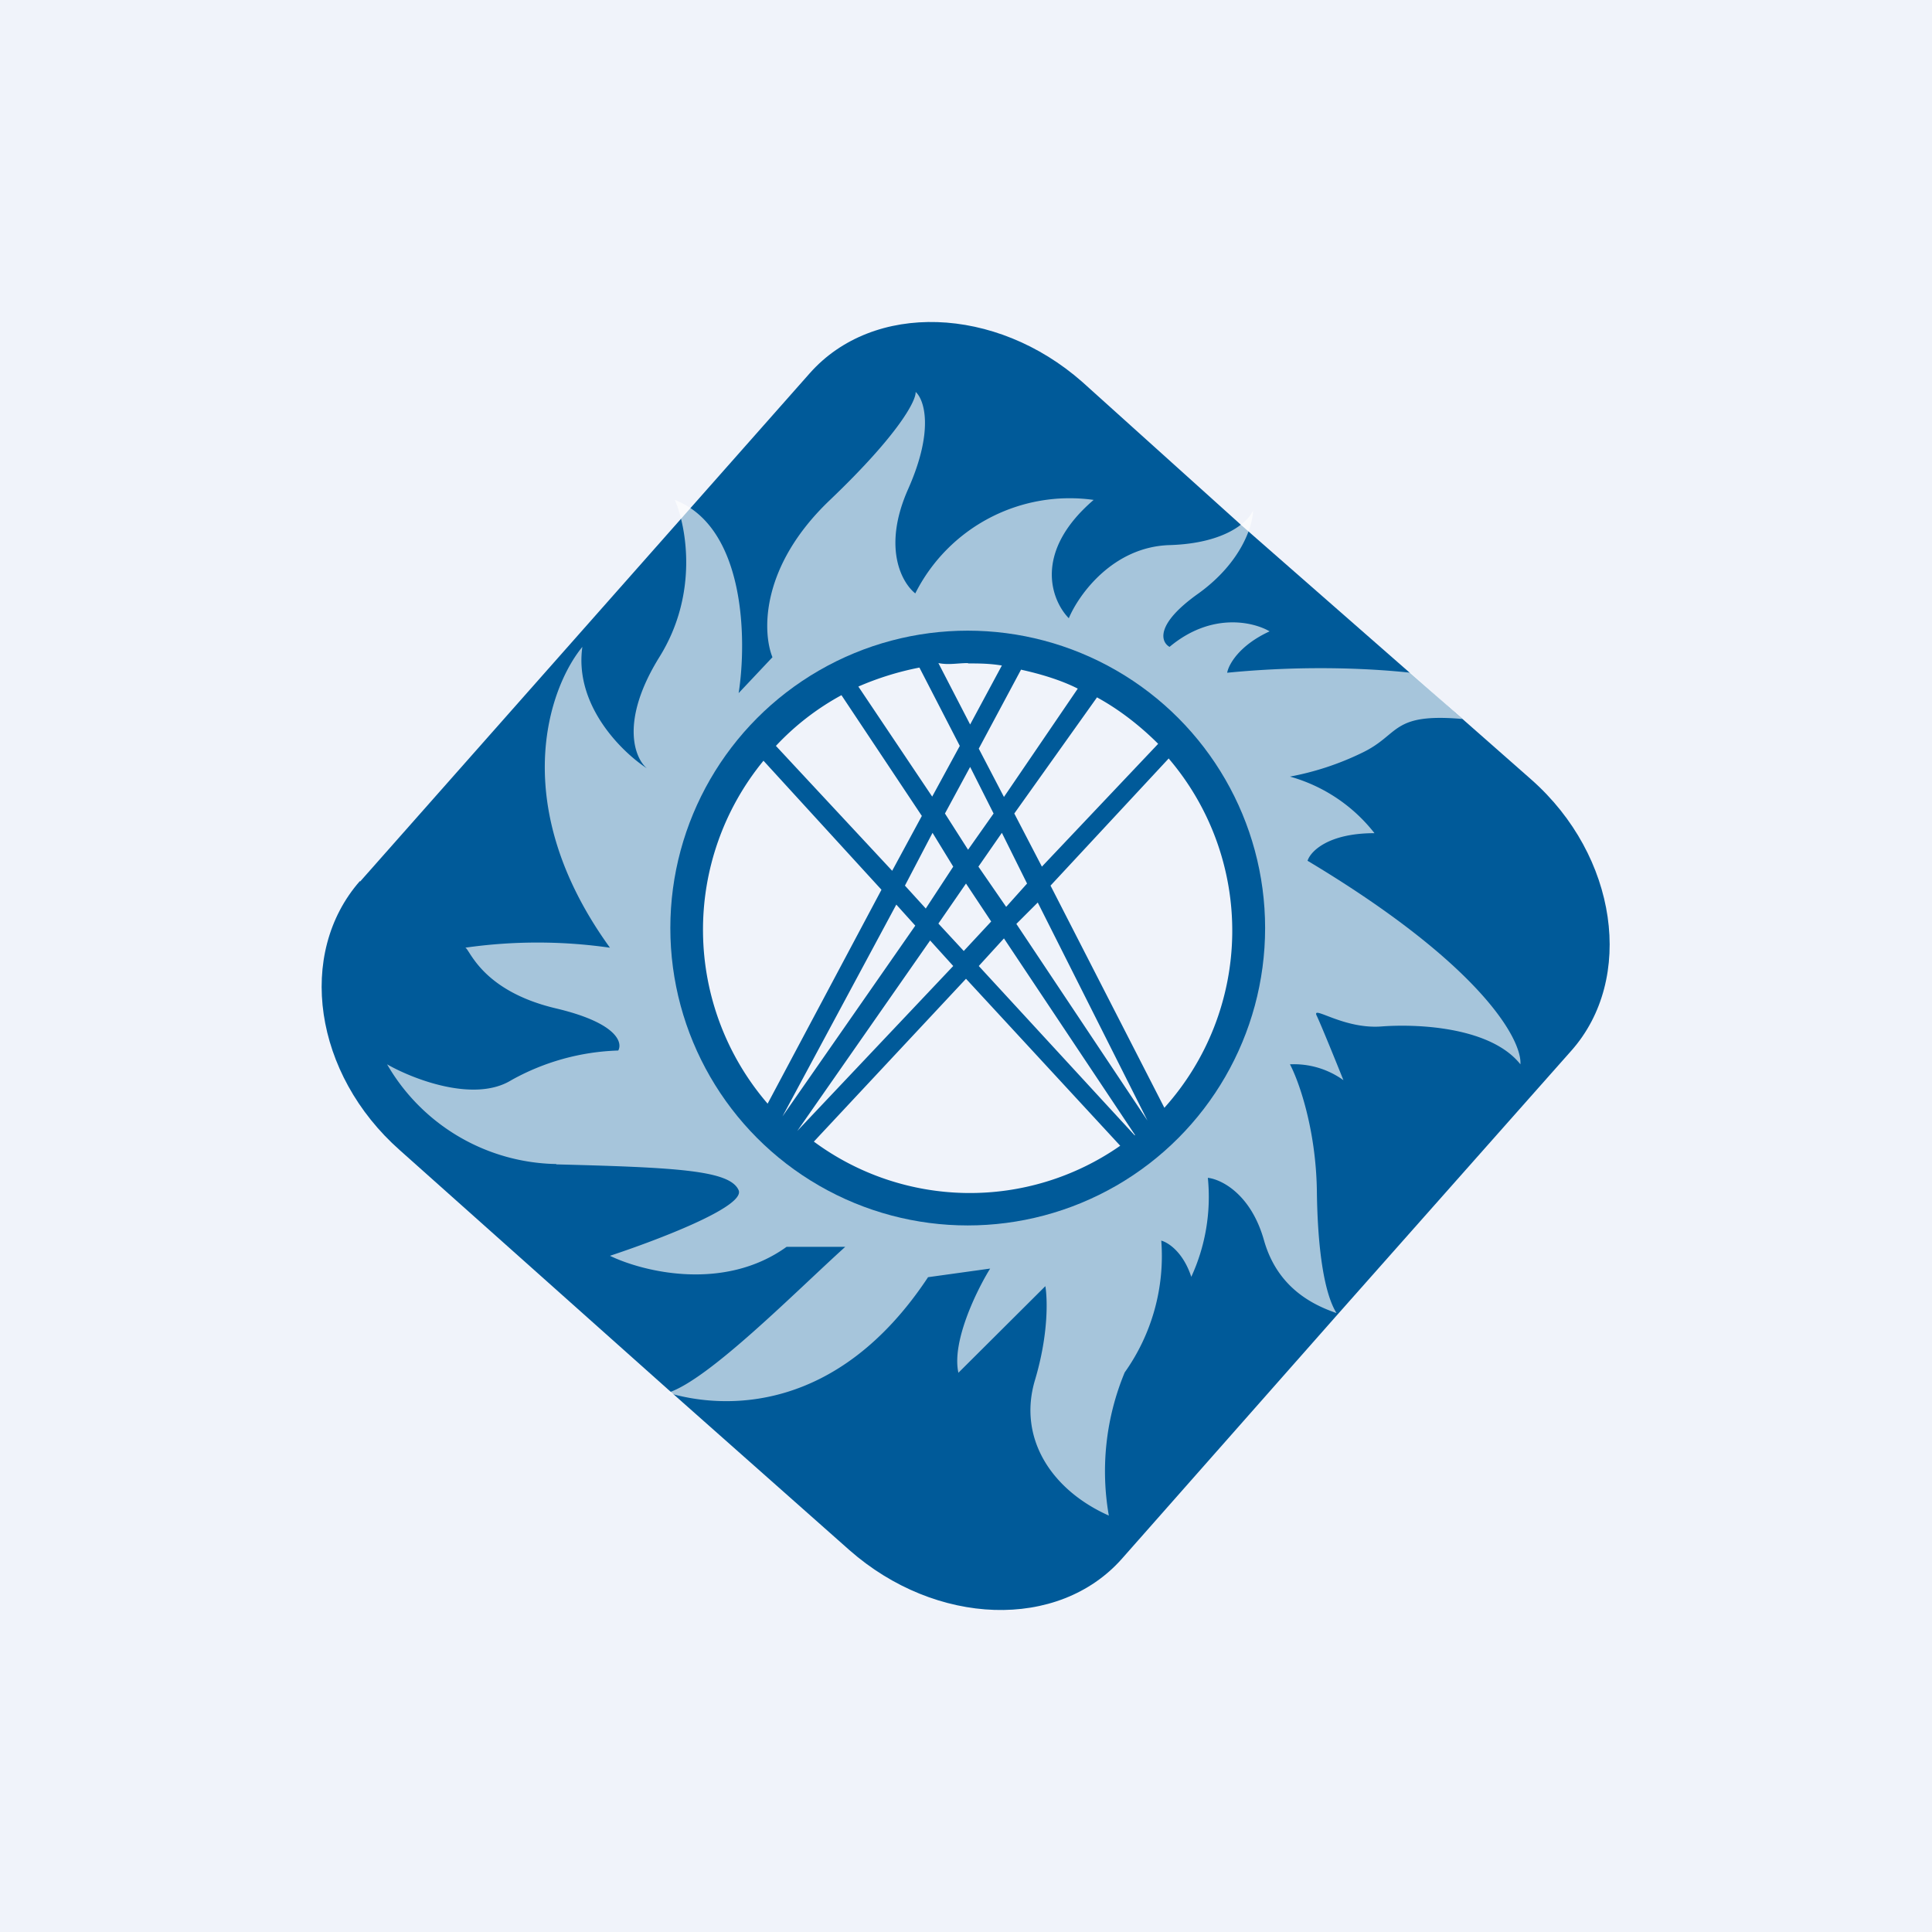
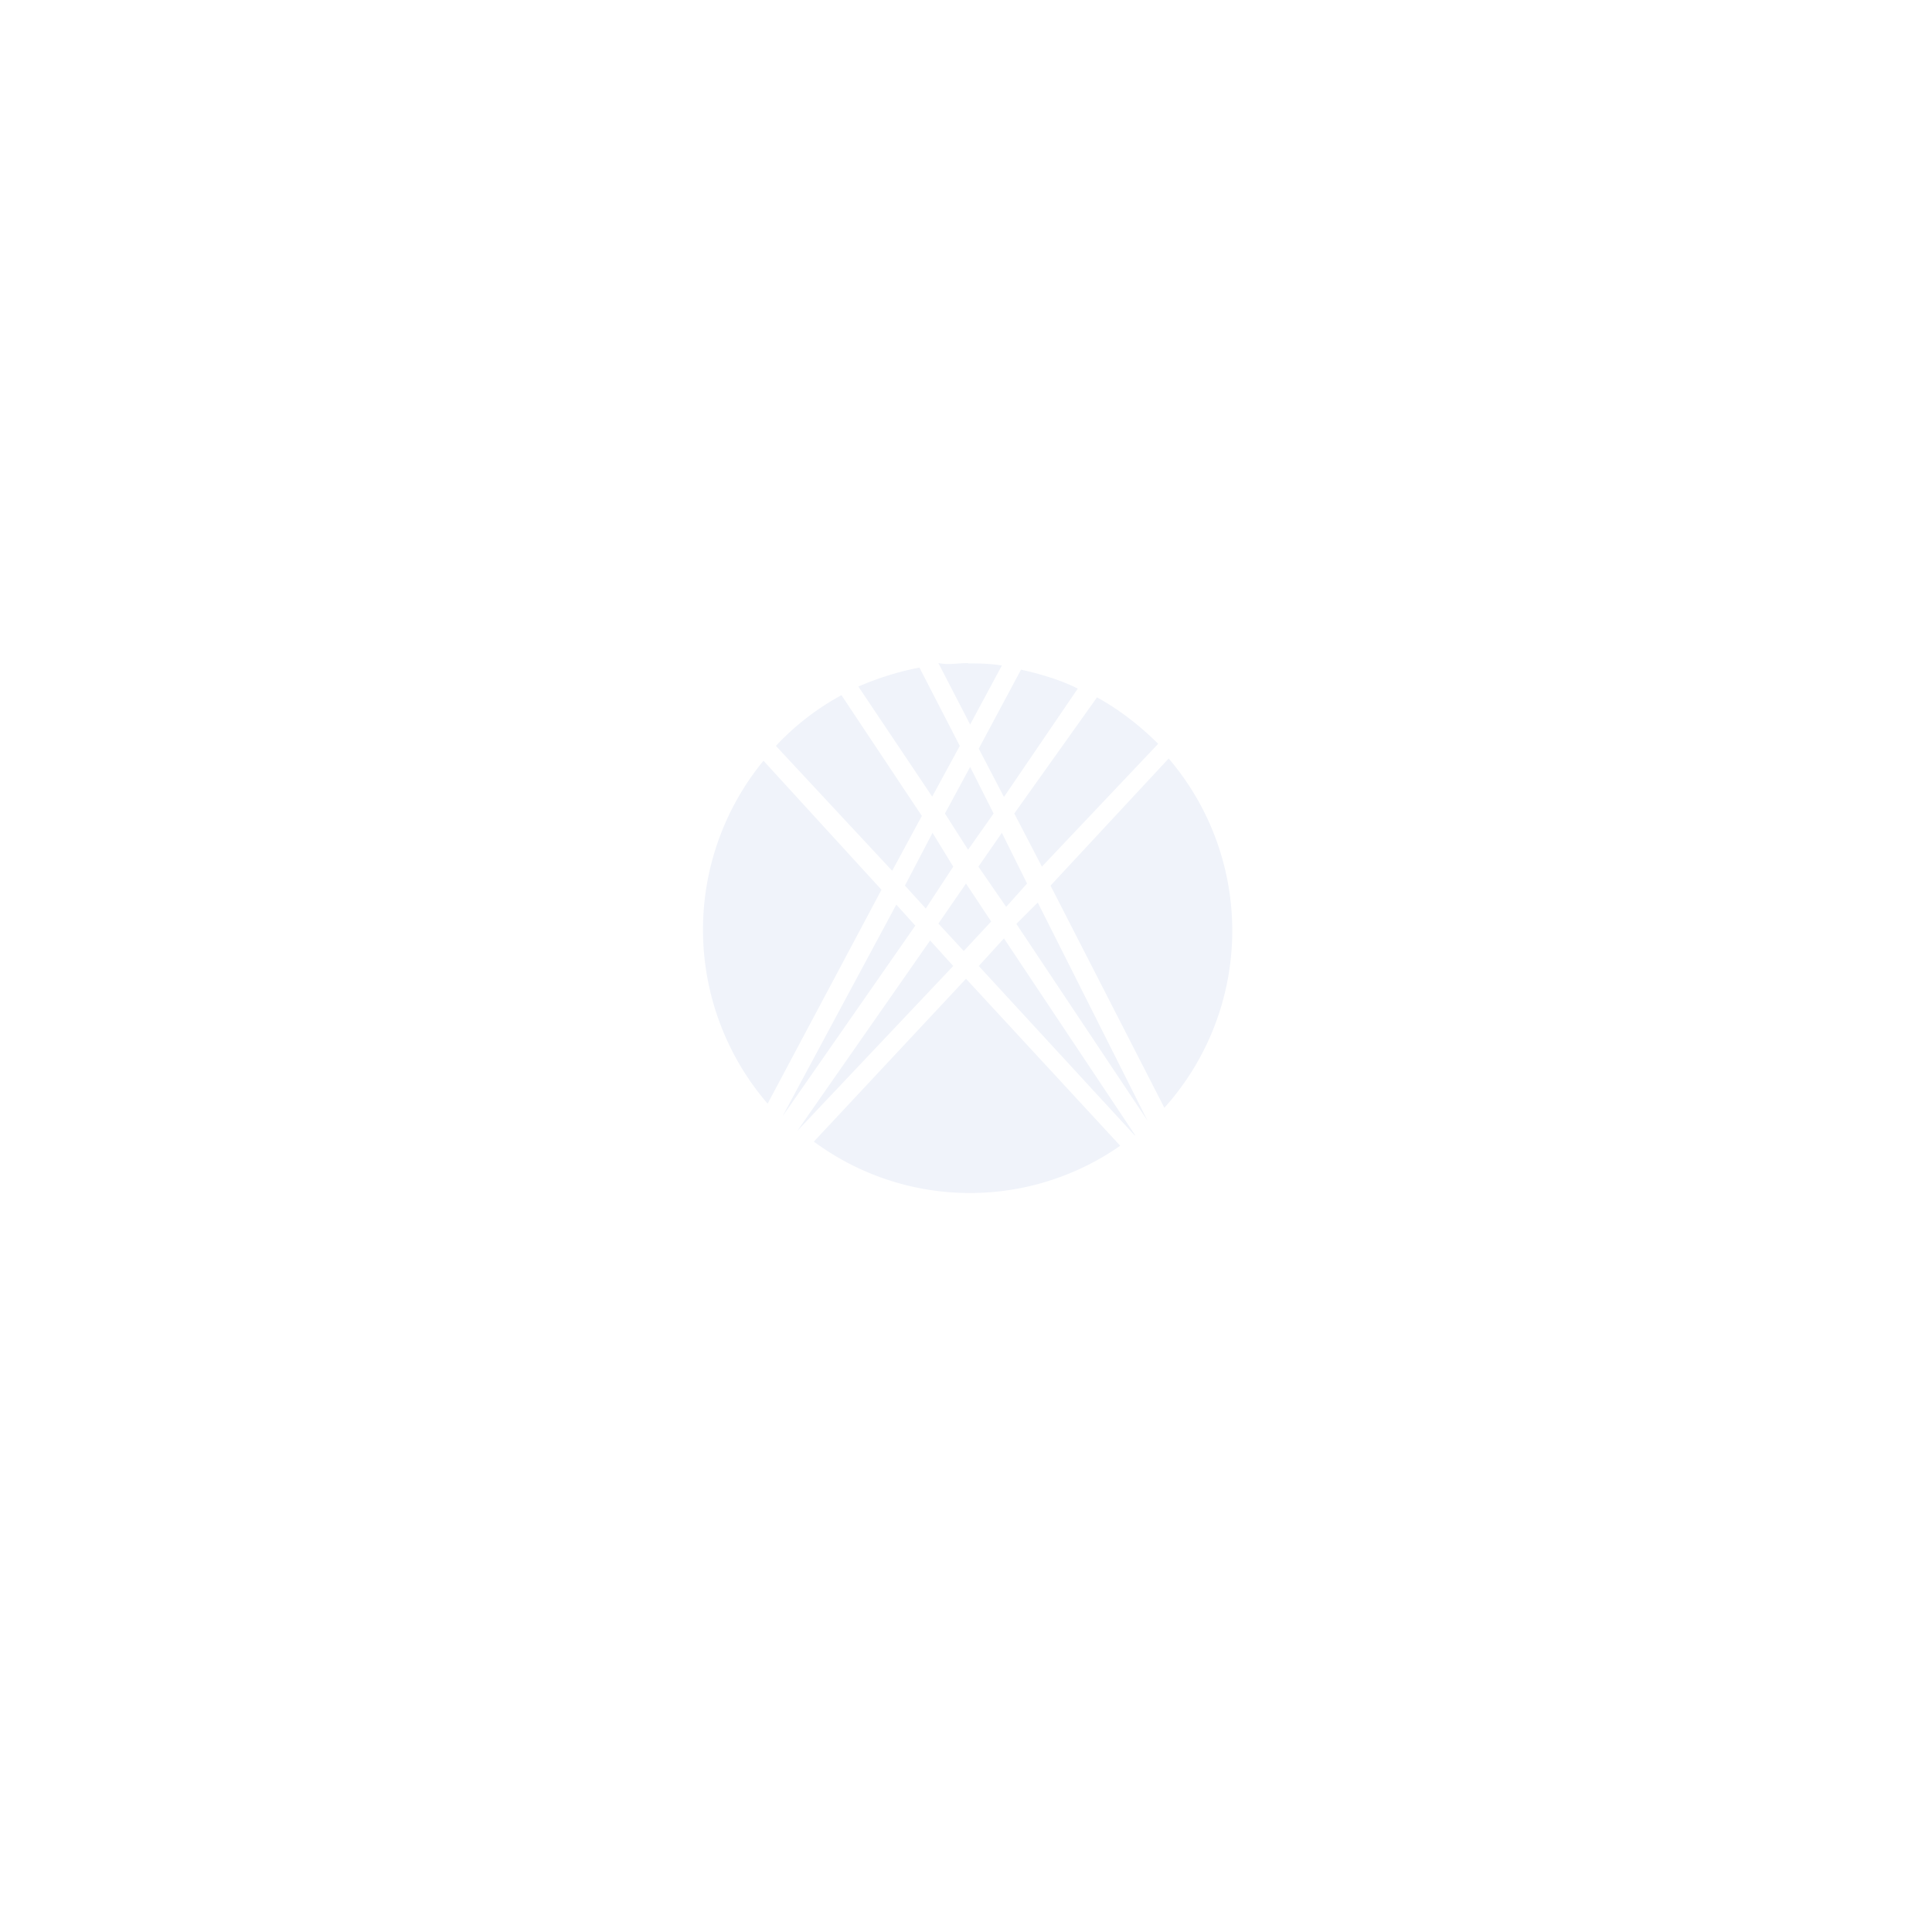
<svg xmlns="http://www.w3.org/2000/svg" width="56" height="56" viewBox="0 0 56 56">
-   <path fill="#F0F3FA" d="M0 0h56v56H0z" />
-   <path d="m10.44 25.55 13.03-14.73c1.84-2.08 5.39-1.96 7.9.25L36 15.24l6.3 5.52 2.09 1.84c2.5 2.21 3 5.77 1.16 7.85l-6.85 7.73-6.18 7c-1.84 2.08-5.39 1.96-7.9-.25l-5.26-4.66-7.77-6.93c-2.5-2.21-3-5.7-1.16-7.8Z" fill="#005A99" />
-   <path d="M16.12 33.74a5.78 5.78 0 0 1-4.9-2.89c.75.43 2.53 1.12 3.6.46a6.77 6.77 0 0 1 3.1-.86c.13-.23-.03-.8-1.8-1.22-2.21-.52-2.52-1.78-2.64-1.76a14.8 14.8 0 0 1 4.2 0c-2.98-4.12-1.78-7.53-.8-8.72-.24 1.7 1.15 3.05 1.87 3.52-.36-.3-.78-1.38.36-3.22 1.15-1.84.78-3.8.45-4.56 2.05.8 2.09 4.07 1.85 5.6l.98-1.04c-.29-.72-.36-2.63 1.67-4.56 2.03-1.94 2.5-2.9 2.48-3.13.24.21.55 1.08-.21 2.8-.77 1.72-.18 2.74.2 3.04a5.01 5.01 0 0 1 5.17-2.71c-1.77 1.52-1.22 2.92-.72 3.43.29-.69 1.28-2.07 2.92-2.12 1.65-.05 2.3-.7 2.42-1.01 0 .42-.32 1.5-1.58 2.41-1.27.9-1.09 1.41-.84 1.55 1.22-1.02 2.44-.72 2.9-.45-.89.41-1.19.97-1.23 1.2 2.44-.24 4.4-.1 5.32 0l1.5 1.34c-2.08-.18-1.8.45-2.91.98a8.2 8.2 0 0 1-2.09.69 4.72 4.72 0 0 1 2.45 1.64c-1.36 0-1.86.54-1.94.8 5.06 3.03 6.22 5.2 6.17 5.9-.83-1.05-2.86-1.18-4-1.1-1.13.1-2.08-.65-1.9-.3.14.3.57 1.36.77 1.86a2.45 2.45 0 0 0-1.55-.46c.25.47.75 1.86.78 3.65.02 1.79.23 3.02.57 3.56-.7-.24-1.71-.74-2.1-2.1-.38-1.36-1.25-1.78-1.63-1.82a5.54 5.54 0 0 1-.48 2.87c-.24-.73-.68-1-.87-1.05a5.82 5.82 0 0 1-1.06 3.82 7.47 7.47 0 0 0-.46 4.15C30.46 43.18 29.5 41.67 30 40c.4-1.34.36-2.37.3-2.72l-2.52 2.51c-.2-.9.53-2.39.92-3.02l-1.8.25c-2.62 3.96-5.9 3.84-7.54 3.35 1.18-.37 3.7-2.93 5.14-4.23H22.8c-1.82 1.31-4.17.72-5.12.26 1.33-.44 3.93-1.42 3.73-1.9-.25-.58-1.8-.66-5.28-.75Z" fill="#fff" fill-opacity=".65" />
-   <circle cx="28.05" cy="26.9" r="8.62" fill="#005A99" />
  <path d="M22.25 31.99a7.72 7.72 0 0 1-.12-9.94l3.42 3.74-3.3 6.2Zm.43.37 3.3-6.14.55.61-3.85 5.53Zm.43.42 3.85-5.52.67.74-4.52 4.78Zm9.36.43a7.61 7.61 0 0 1-8.88-.12L28 28.37l4.47 4.84Zm-6.61-7.97-3.37-3.62a7.5 7.5 0 0 1 1.9-1.47l2.33 3.5-.86 1.59Zm.98 1.1-.61-.67.8-1.53.6.98-.8 1.22Zm1.1 1.23-.74-.8.8-1.16.73 1.1-.8.86Zm4.95 5.34L28.37 28l.73-.8 3.8 5.7Zm-5.87-9.82-2.14-3.19a8.53 8.53 0 0 1 1.77-.55l1.17 2.27-.8 1.47Zm1.04 1.54-.67-1.05.73-1.35.68 1.35-.74 1.05Zm1.1 1.65-.8-1.16.68-.98.73 1.47-.6.67Zm4.1 6.2-3.8-5.7.62-.62 3.18 6.32Zm.61-10.5a7.68 7.68 0 0 1-.12 10.13l-3.3-6.44 3.42-3.68Zm-2.08-1.77c.68.37 1.29.86 1.78 1.35l-3.37 3.56-.8-1.54 2.4-3.37Zm-2.2-.8c.55.12 1.16.3 1.65.55L29.1 23.1l-.73-1.4 1.22-2.28Zm-1.53-.18c.3 0 .61 0 .98.06L28.12 21l-.92-1.78c.31.06.55 0 .86 0Z" fill="#F0F3FA" />
</svg>